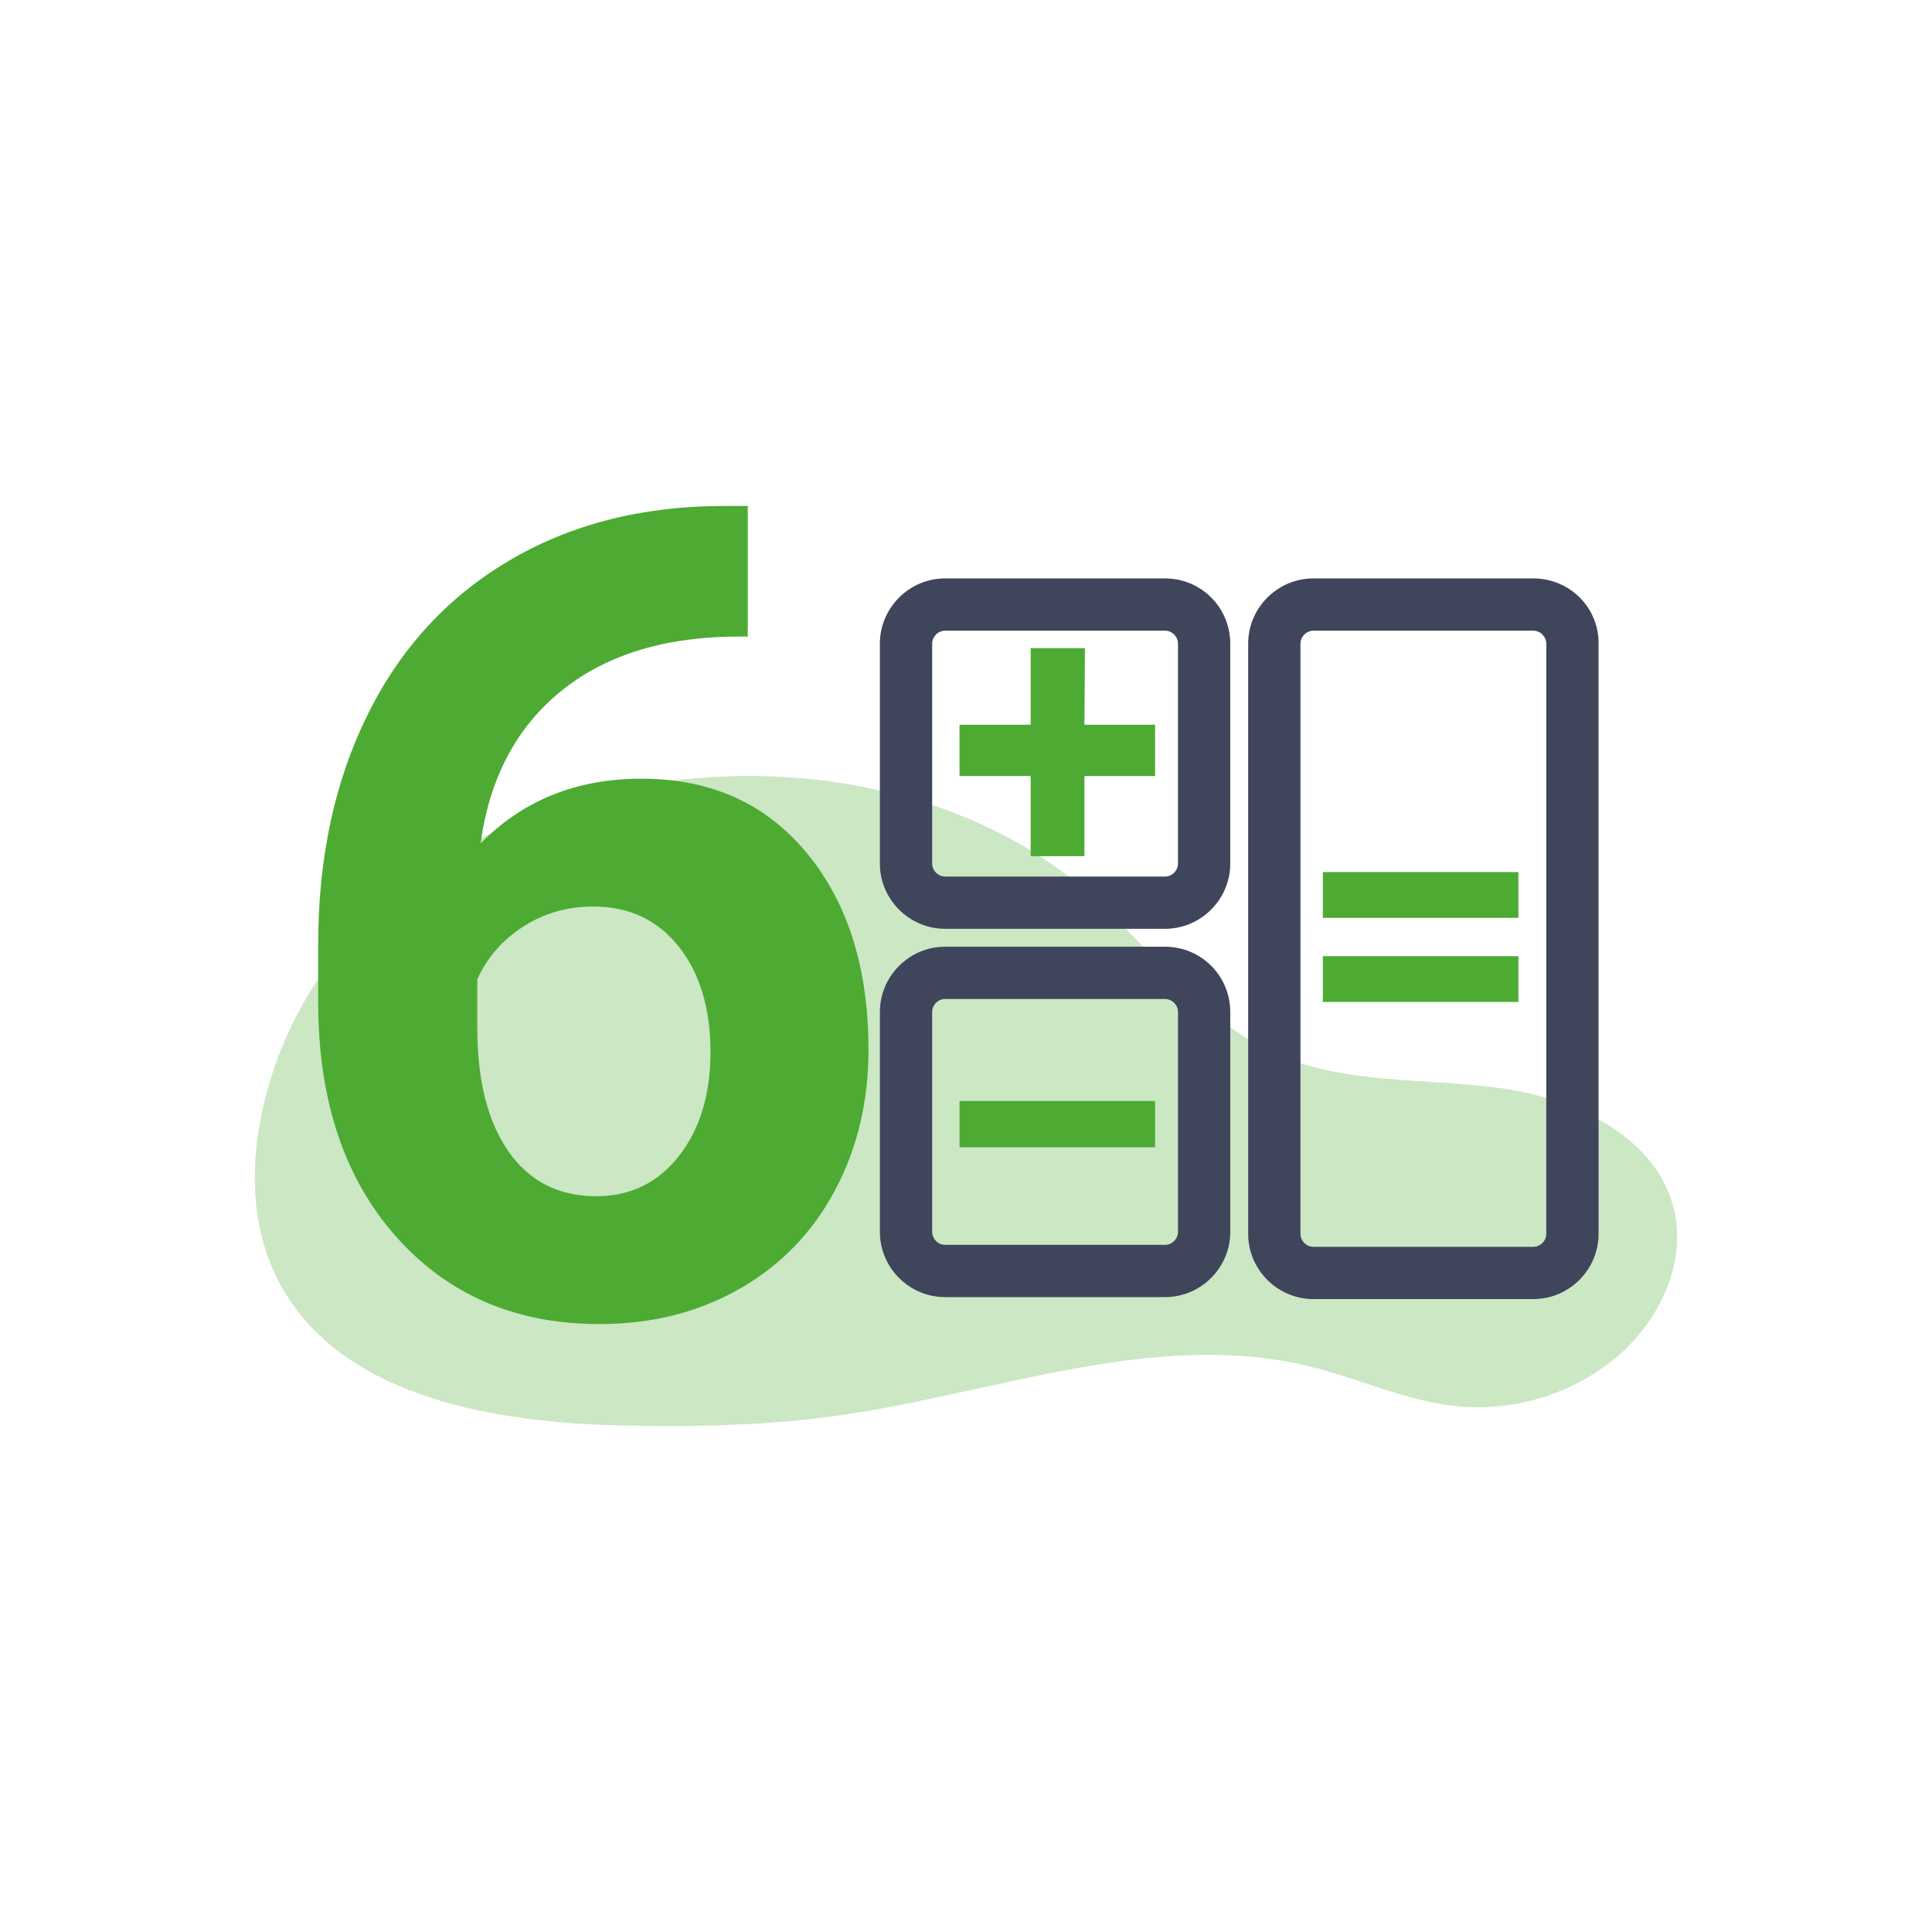
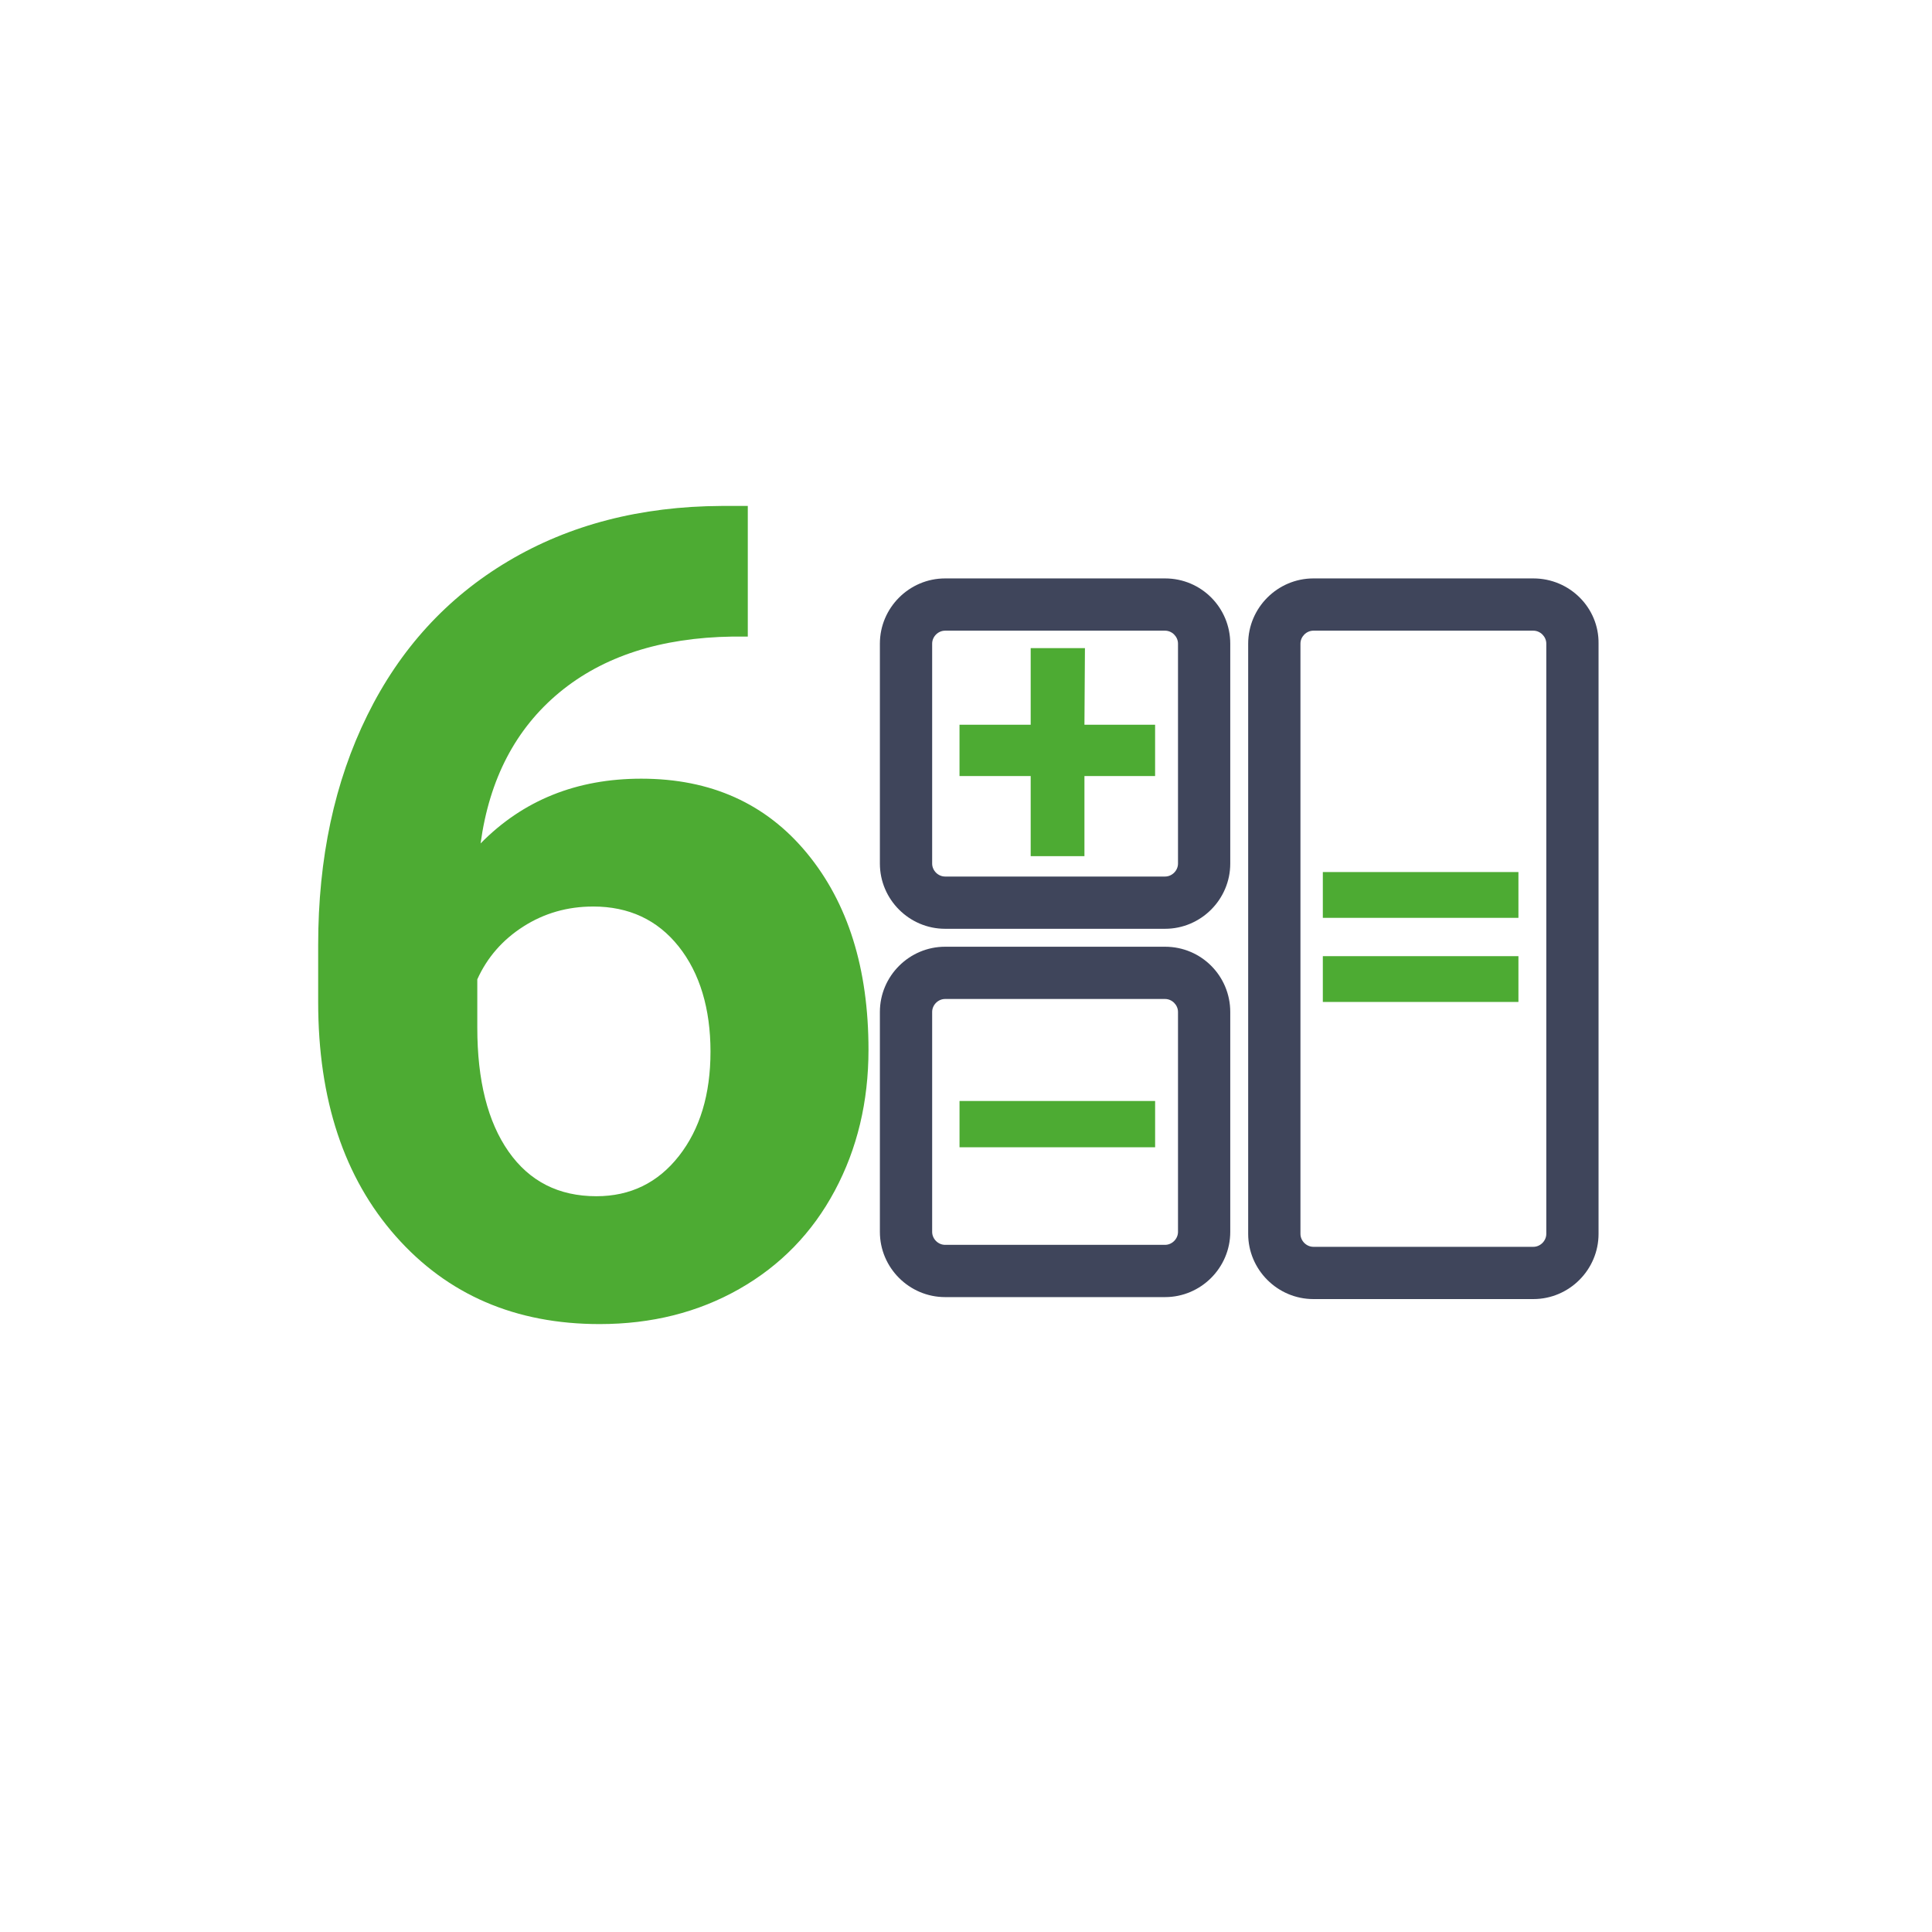
<svg xmlns="http://www.w3.org/2000/svg" id="a" viewBox="0 0 1080 1080">
  <defs>
    <style>.c{fill:none;}.d{fill:#3f455b;}.e{fill:#4dab33;}.f{opacity:.29;}.g{clip-path:url(#b);}</style>
    <clipPath id="b">
-       <rect class="c" x="142.44" y="433.79" width="795.11" height="363.38" />
-     </clipPath>
+       </clipPath>
  </defs>
  <g class="f">
    <g class="g">
      <path class="e" d="M154.2,594.44c-13.77,38.85-17.74,83.44,.75,120.29,32.55,64.78,117.19,80.14,189.66,82.02,42.03,1.08,84.23,.27,125.84-5.74,87.68-12.66,176.11-48.29,262.12-27.06,27.74,6.86,54.17,19.51,82.61,22.19,30.24,2.88,61.45-6.26,85.38-24.97,25.81-20.19,43.1-54.31,34.94-86.03-10.48-40.83-56.45-61.55-98.24-67.06-41.78-5.49-85.87-1.88-124.32-19.11-42.6-19.07-70.41-60.09-105.61-90.74-129.46-112.66-392.16-75.79-453.13,96.2" />
    </g>
  </g>
  <path class="e" d="M418.02,282.84v73.01h-8.59c-40.08,.6-72.33,11.04-96.76,31.27-24.44,20.26-39.11,48.37-44.02,84.36,23.72-24.13,53.67-36.19,89.86-36.19,38.85,0,69.73,13.9,92.63,41.71,22.9,27.81,34.35,64.41,34.35,109.81,0,29.04-6.28,55.32-18.85,78.82-12.58,23.53-30.37,41.82-53.37,54.91-23.01,13.09-49.03,19.63-78.07,19.63-47.03,0-85.01-16.36-113.94-49.08-28.94-32.72-43.4-76.37-43.4-130.98v-31.9c0-48.45,9.15-91.24,27.46-128.36,18.29-37.11,44.56-65.84,78.82-86.18,34.24-20.35,73.97-30.62,119.16-30.84h14.72Zm-86.5,223.92c-14.31,0-27.29,3.72-38.95,11.16-11.66,7.46-20.24,17.3-25.76,29.54v26.95c0,29.6,5.82,52.7,17.48,69.33,11.66,16.64,28.01,24.96,49.08,24.96,19.02,0,34.41-7.51,46.17-22.51,11.75-15,17.63-34.43,17.63-58.32s-5.93-43.88-17.79-58.78c-11.86-14.9-27.81-22.34-47.85-22.34Z" />
  <g>
    <path class="d" d="M857.16,352.55c3.89,0,7.23,3.34,7.23,7.24v329.95c0,3.9-3.34,7.24-7.23,7.24h-122.97c-3.89,0-7.23-3.34-7.23-7.24V359.79c0-3.9,3.34-7.24,7.23-7.24h122.97m0-29.21h-122.97c-20.03,0-36.45,16.43-36.45,36.45v329.95c0,20.04,16.41,36.45,36.45,36.45h122.97c20.03,0,36.44-16.41,36.44-36.45V359.79c.28-20.03-16.13-36.45-36.44-36.45" />
    <path class="e" d="M848.81,513.08h-109.34v-25.6h109.34v25.6Zm0,47.02h-109.34v-25.6h109.34v25.6Z" />
    <path class="d" d="M651.28,352.55c3.89,0,7.23,3.34,7.23,7.24v122.96c0,3.9-3.33,7.24-7.23,7.24h-122.97c-3.9,0-7.23-3.34-7.23-7.24v-122.96c0-3.9,3.33-7.24,7.23-7.24h122.97m0-29.21h-122.97c-20.03,0-36.45,16.43-36.45,36.45v122.96c0,20.04,16.42,36.45,36.45,36.45h122.97c20.03,0,36.44-16.41,36.44-36.45v-122.96c0-20.03-16.14-36.45-36.44-36.45" />
    <polygon class="e" points="606.21 405.13 645.71 405.13 645.71 433.8 606.21 433.8 606.21 478.59 576.16 478.59 576.16 433.8 536.37 433.8 536.37 405.13 576.16 405.13 576.16 362.3 606.49 362.3 606.21 405.13" />
    <path class="d" d="M651.28,558.44c3.89,0,7.23,3.34,7.23,7.24v122.96c0,3.9-3.33,7.24-7.23,7.24h-122.97c-3.9,0-7.23-3.34-7.23-7.24v-122.96c0-3.9,3.33-7.24,7.23-7.24h122.97m0-29.21h-122.97c-20.03,0-36.45,16.41-36.45,36.45v122.96c0,20.04,16.42,36.45,36.45,36.45h122.97c20.03,0,36.44-16.41,36.44-36.45v-122.96c0-20.04-16.14-36.45-36.44-36.45" />
    <rect class="e" x="536.38" y="615.46" width="109.34" height="25.87" />
  </g>
</svg>